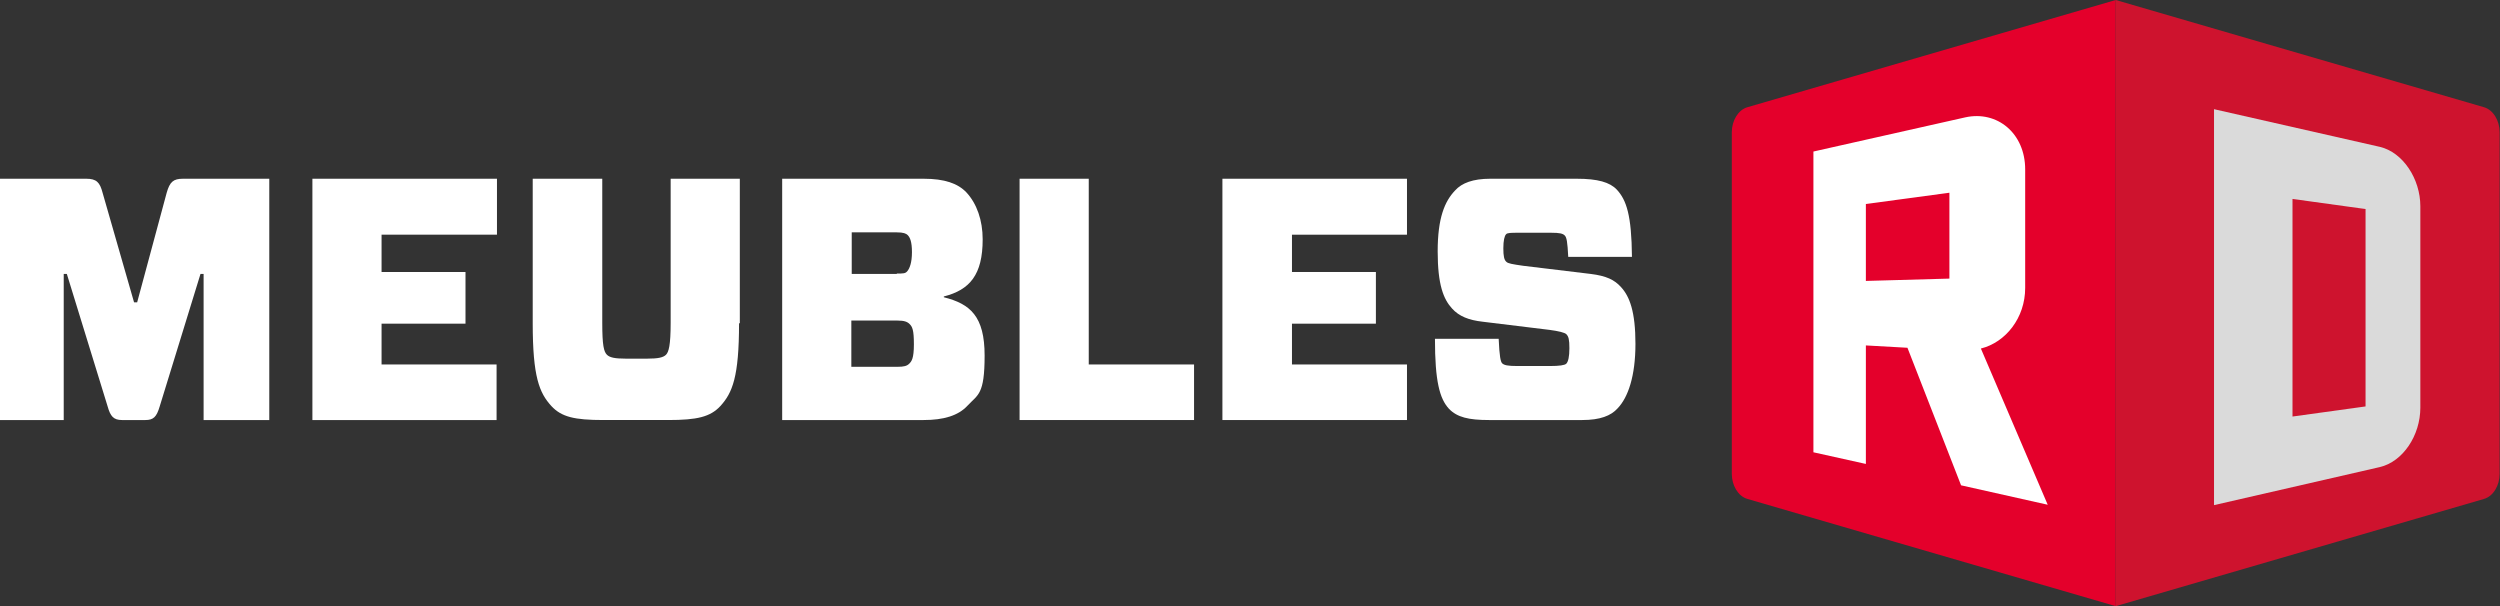
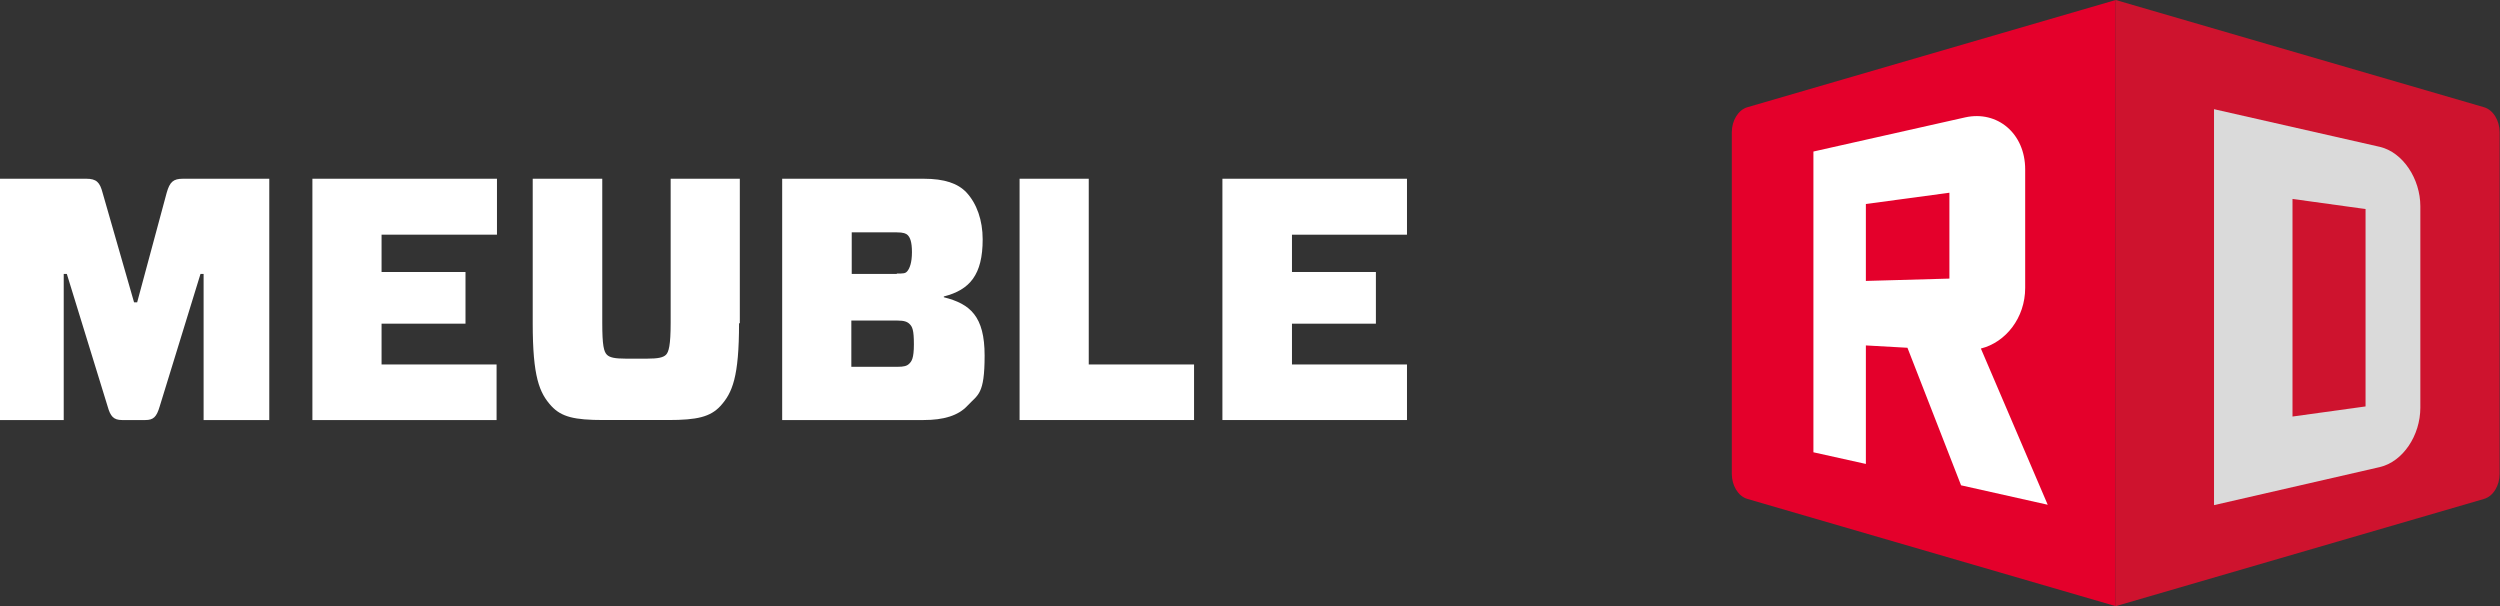
<svg xmlns="http://www.w3.org/2000/svg" viewBox="0 0 643.4 156" version="1.1" id="Layer_1">
  <rect x="0" y="0" width="643.4" height="156" fill="#333333" stroke="none" />
  <defs>
    <style>
      .st0 {
        fill: #fff;
      }

      .st1 {
        fill: #e4002b;
      }

      .st2 {
        fill: #ce132e;
      }

      .st3 {
        fill: #dadada;
      }
    </style>
  </defs>
  <path d="M449.7,128.4c-2.4-.7-4-3.5-4-6.4V34c0-2.9,1.6-5.7,4-6.4L544.5,0v156l-94.8-27.6Z" class="st1" />
  <path d="M639.3,128.4c2.4-.7,4-3.5,4-6.4V34c0-2.9-1.6-5.7-4-6.4L544.5,0v156l94.8-27.6Z" class="st2" />
  <path d="M622.9,53.1c0-7.1-4.5-13.9-10.4-15.3l-42.7-9.7v101.9l42.7-9.8c5.9-1.4,10.4-8.1,10.4-15.3v-51.8ZM590,51.2l18.8,2.6v50.8l-18.8,2.6v-56Z" class="st3" />
  <path d="M466.7,39v77.4l13.5,3v-30.5l10.7.6,13.8,35.4,22.3,5-17.2-40.2c6.4-1.6,11.4-7.9,11.4-15.6v-30.5h0c0-9.3-7.2-15.2-15.4-13.4l-39.1,8.8ZM480.2,52.5l21.5-2.9v22.1l-21.5.6v-19.8Z" class="st0" />
  <path d="M69.2,108.1h-16.8v-37.6h-.8l-10.5,34.1c-.8,2.7-1.6,3.5-3.7,3.5h-6c-2.2,0-3-1-3.7-3.5l-10.5-34.1h-.8v37.6H0v-62.1h22.2c2.6,0,3.5.9,4.2,3.6l8.1,28.2h.8l7.6-28.2c.8-2.8,1.7-3.6,4.2-3.6h22.2v62.1h-.1Z" class="st0" />
  <path d="M127.8,108.1h-47.4v-62.1h47.5v14.4h-29.7v9.6h21.6v13.3h-21.6v10.5h29.6s0,14.3,0,14.3Z" class="st0" />
  <path d="M190.2,83.2c0,13.8-1.7,17.9-4.8,21.3-2.6,2.8-6,3.6-13.4,3.6h-16.7c-7.5,0-10.8-.8-13.4-3.6-3.1-3.4-4.8-7.5-4.8-21.3v-37.2h17.9v37.1c0,5.8.4,7.4,1.2,8.2.7.7,2,1,4.8,1h5.6c2.8,0,4.1-.3,4.8-1s1.2-2.4,1.2-8.2v-37.1h17.8v37.2h-.2Z" class="st0" />
  <path d="M234.1,83.4c-.6-.6-1.4-.9-3.1-.9h-11.9v11.9h11.9c1.6,0,2.4-.2,3-.8.6-.6,1.2-1.3,1.2-5s-.4-4.5-1.1-5.2M230.8,70.4c1.7,0,2.2,0,2.7-.6.6-.7,1.2-2.2,1.2-4.9s-.5-3.8-1.1-4.4c-.4-.4-1.1-.7-2.8-.7h-11.6v10.7h11.6ZM201.3,46h36.4c5.4,0,8.8,1.2,11,3.5,2.7,2.9,4.2,7.2,4.2,12.1,0,9.1-3.3,13-10,14.7v.2c6.8,1.7,10.5,4.9,10.5,15s-1.7,10-4.4,12.9c-2.4,2.6-6.2,3.7-11.3,3.7h-36.4v-62.1h0Z" class="st0" />
  <path d="M280.2,93.8h27.1v14.3h-44.9v-62.1h17.8v47.8Z" class="st0" />
  <path d="M362.1,108.1h-47.5v-62.1h47.5v14.4h-29.6v9.6h21.6v13.3h-21.6v10.5h29.6v14.3Z" class="st0" />
-   <path d="M416.3,105.1c-1.7,1.9-4.5,3-9.1,3h-24c-5.2,0-8.2-.7-10.3-2.9-2.4-2.6-3.6-7.1-3.6-18h16.4c.2,4.6.5,5.9.9,6.3.5.5,1.5.7,3.9.7h8.4c2.4,0,3.8-.2,4.2-.6.5-.5.8-1.8.8-4s-.2-3-.8-3.6c-.4-.4-2-.8-4.3-1.1l-17.2-2.1c-3.6-.4-6.1-1.4-7.9-3.4-2.2-2.4-3.7-6.1-3.7-14.7s1.8-12.9,4.5-15.7c1.7-1.9,4.6-3,9-3h22.3c5.4,0,8.5.9,10.3,2.8,2.5,2.7,3.8,6.6,3.9,17.3h-16.4c-.2-3.9-.4-5-.9-5.5s-1.3-.7-3.5-.7h-8.3c-2,0-3,0-3.3.4-.4.4-.7,1.6-.7,3.6s.2,3,.8,3.5c.4.4,1.5.6,4.3,1l17.4,2.1c4,.5,6.1,1.5,7.8,3.4,2.2,2.4,3.7,6.3,3.7,14.6s-1.9,13.8-4.6,16.6" class="st0" />
</svg>